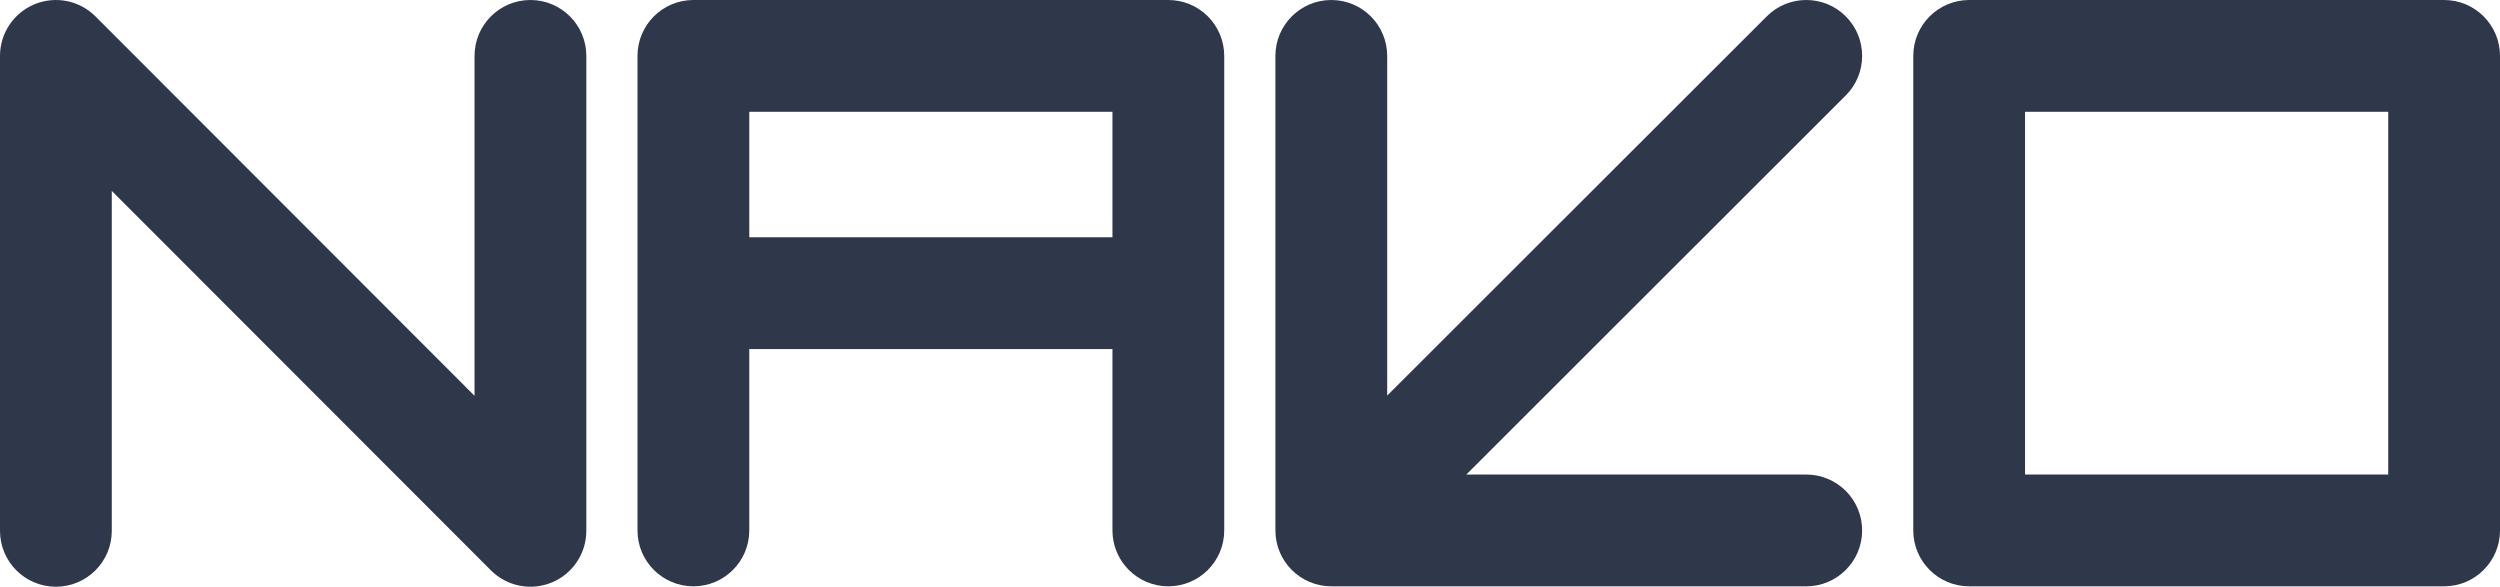
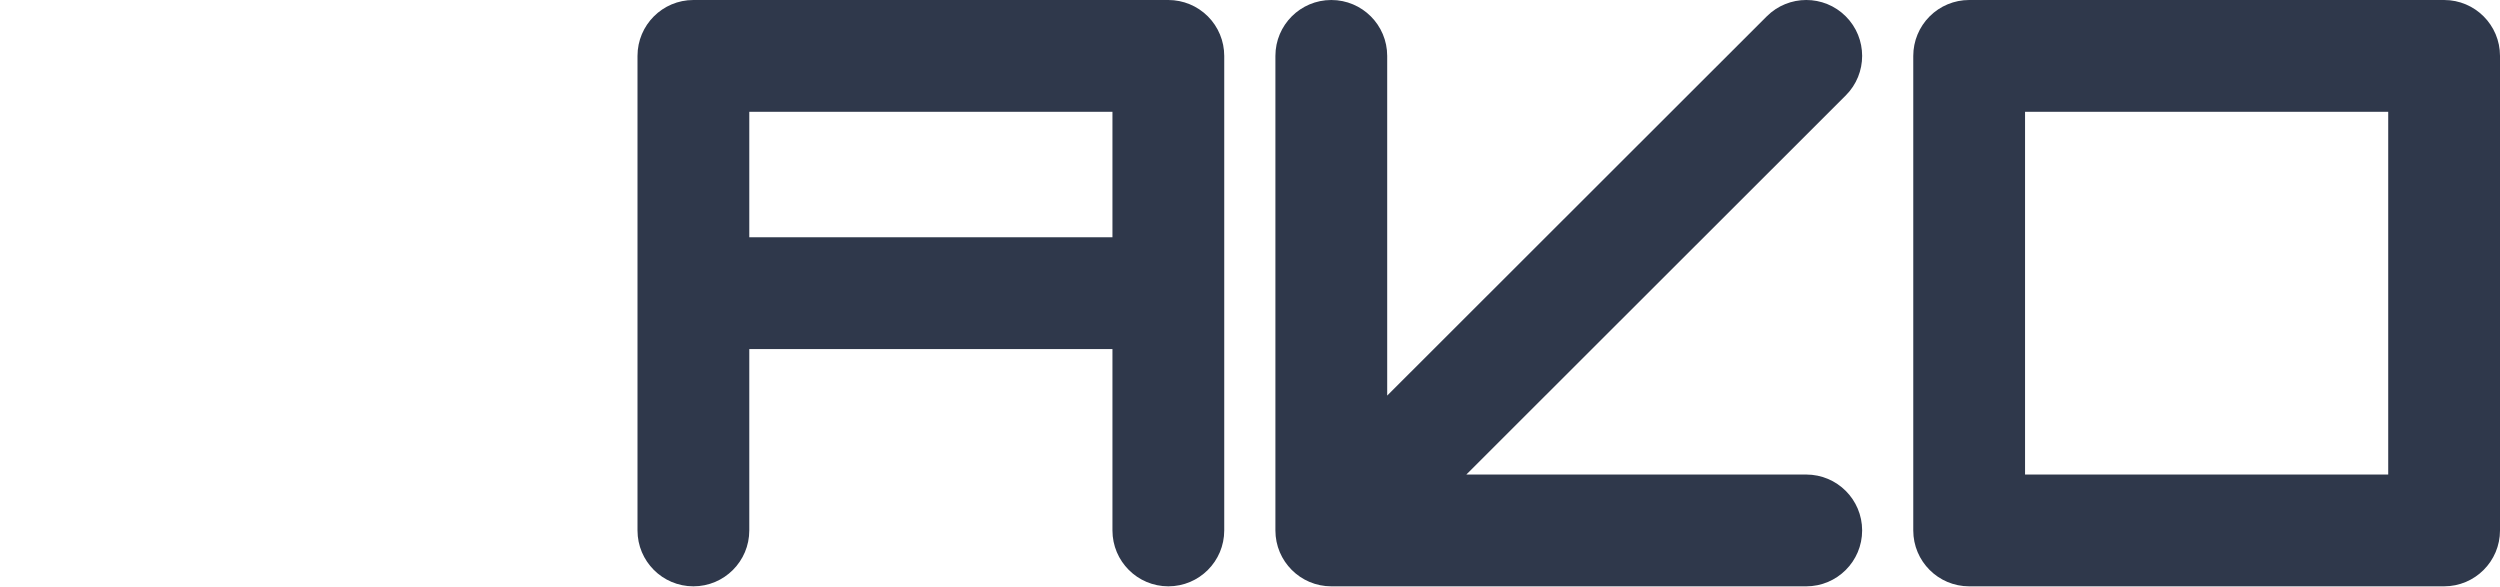
<svg xmlns="http://www.w3.org/2000/svg" width="98" height="23" viewBox="0 0 98 23" fill="none">
-   <path fill-rule="evenodd" clip-rule="evenodd" d="M1.353 0.167C0.534 0.506 -4.3869e-05 1.305 -4.3869e-05 2.191V20.809C-4.3869e-05 22.019 0.981 23 2.191 23C3.401 23 4.382 22.019 4.382 20.809V7.484L19.244 22.358C19.87 22.985 20.812 23.172 21.631 22.833C22.45 22.494 22.984 21.695 22.984 20.809V2.191C22.984 0.981 22.003 6.42808e-05 20.793 6.42808e-05C19.583 6.42808e-05 18.602 0.981 18.602 2.191V15.516L3.741 0.642C3.114 0.015 2.172 -0.172 1.353 0.167Z" fill="#2F384B" />
  <path fill-rule="evenodd" clip-rule="evenodd" d="M43.608 13.683L43.608 20.793C43.608 22.003 44.589 22.984 45.799 22.984C47.009 22.984 47.99 22.003 47.99 20.793L47.99 2.191C47.99 1.61 47.759 1.053 47.349 0.642C46.938 0.231 46.38 -3.09169e-07 45.799 -9.57708e-08L27.181 -1.9319e-07C25.971 -2.46083e-07 24.99 0.981 24.99 2.191L24.99 20.793C24.99 22.003 25.971 22.984 27.181 22.984C28.391 22.984 29.372 22.003 29.372 20.793L29.372 13.683L43.608 13.683ZM29.372 9.301L43.608 9.301L43.608 4.382L29.372 4.382L29.372 9.301Z" fill="#2F384B" />
  <path fill-rule="evenodd" clip-rule="evenodd" d="M72.996 20.793C72.996 22.003 72.015 22.984 70.805 22.984L52.187 22.984C50.977 22.984 49.996 22.003 49.996 20.793L49.996 2.191C49.996 0.981 50.977 -1.60662e-07 52.187 -1.07769e-07C53.397 -5.48759e-08 54.378 0.981 54.378 2.191L54.378 15.507L69.257 0.641C70.112 -0.214 71.5 -0.214 72.355 0.642C73.21 1.498 73.21 2.886 72.354 3.741L57.48 18.602L70.805 18.602C72.015 18.602 72.996 19.583 72.996 20.793Z" fill="#2F384B" />
  <path fill-rule="evenodd" clip-rule="evenodd" d="M79.382 18.602L93.618 18.602L93.618 4.382L79.382 4.382L79.382 18.602ZM75 20.793L75 2.191C75 1.61 75.231 1.053 75.642 0.642C76.053 0.231 76.61 -4.37986e-05 77.191 -4.37732e-05L95.809 -4.29594e-05C97.019 -4.29065e-05 98 0.981 98 2.191L98 20.793C98 22.003 97.019 22.984 95.809 22.984L77.191 22.984C75.981 22.984 75 22.003 75 20.793Z" fill="#2F384B" />
</svg>